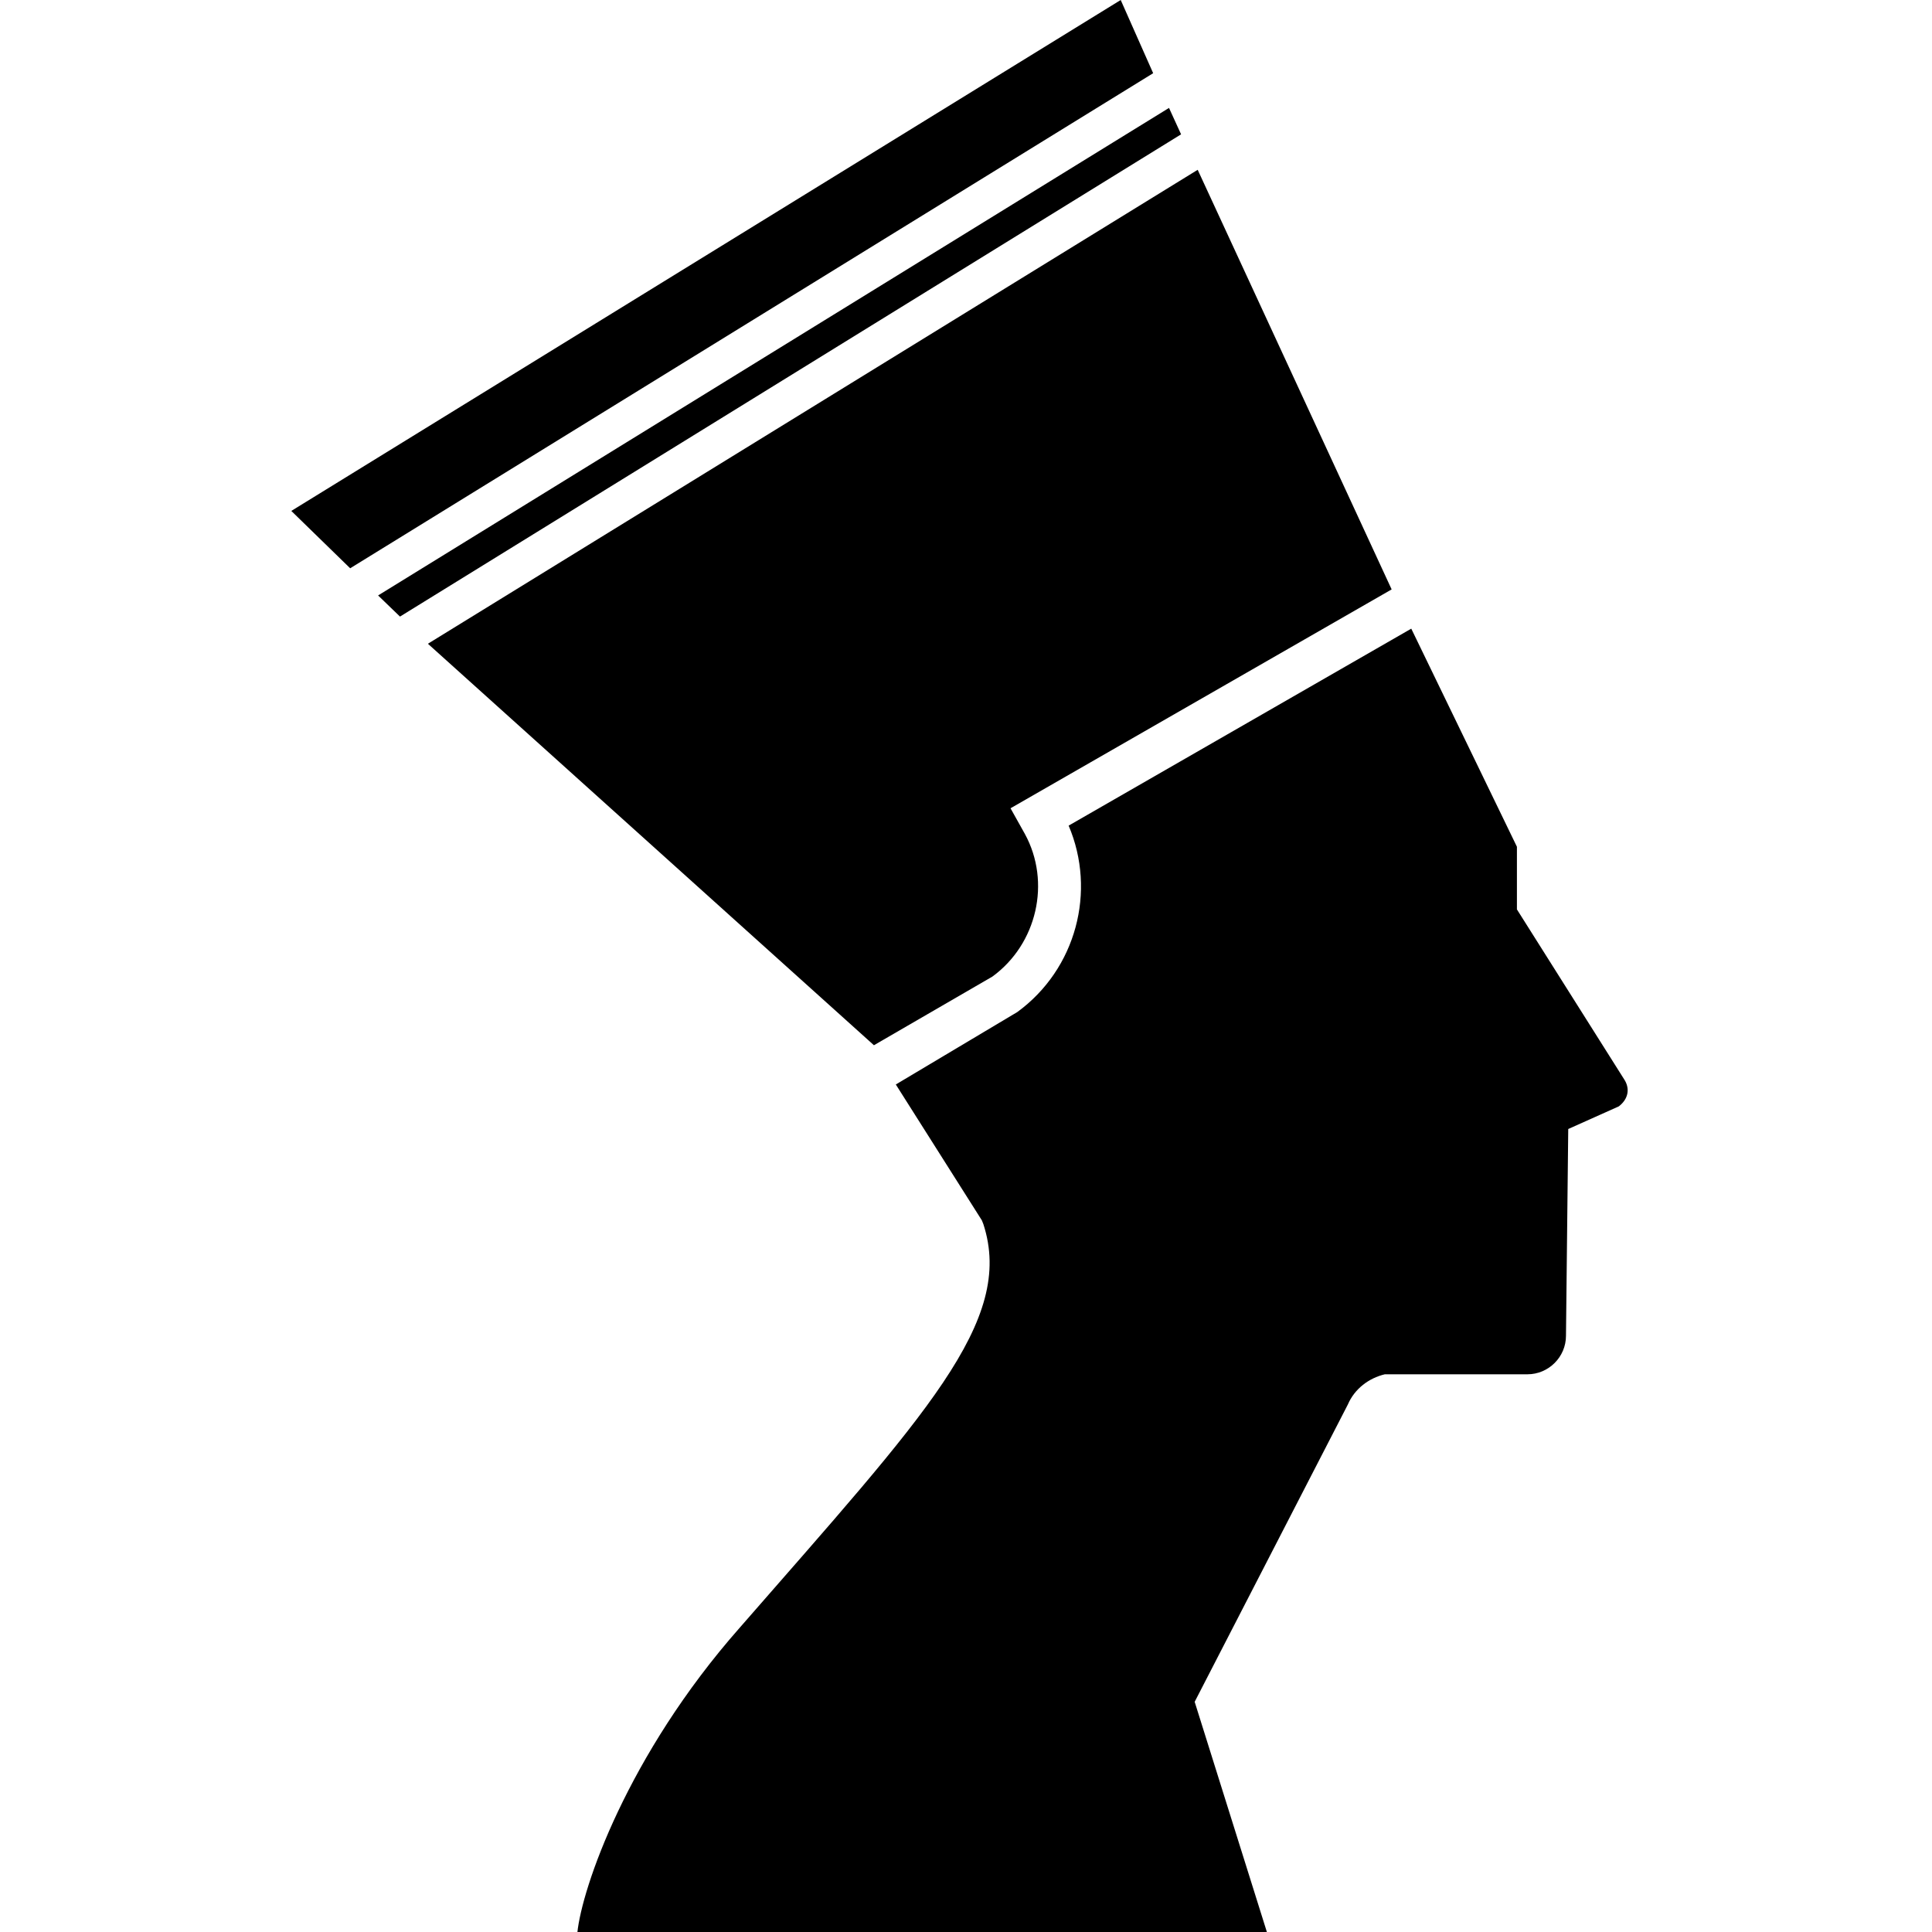
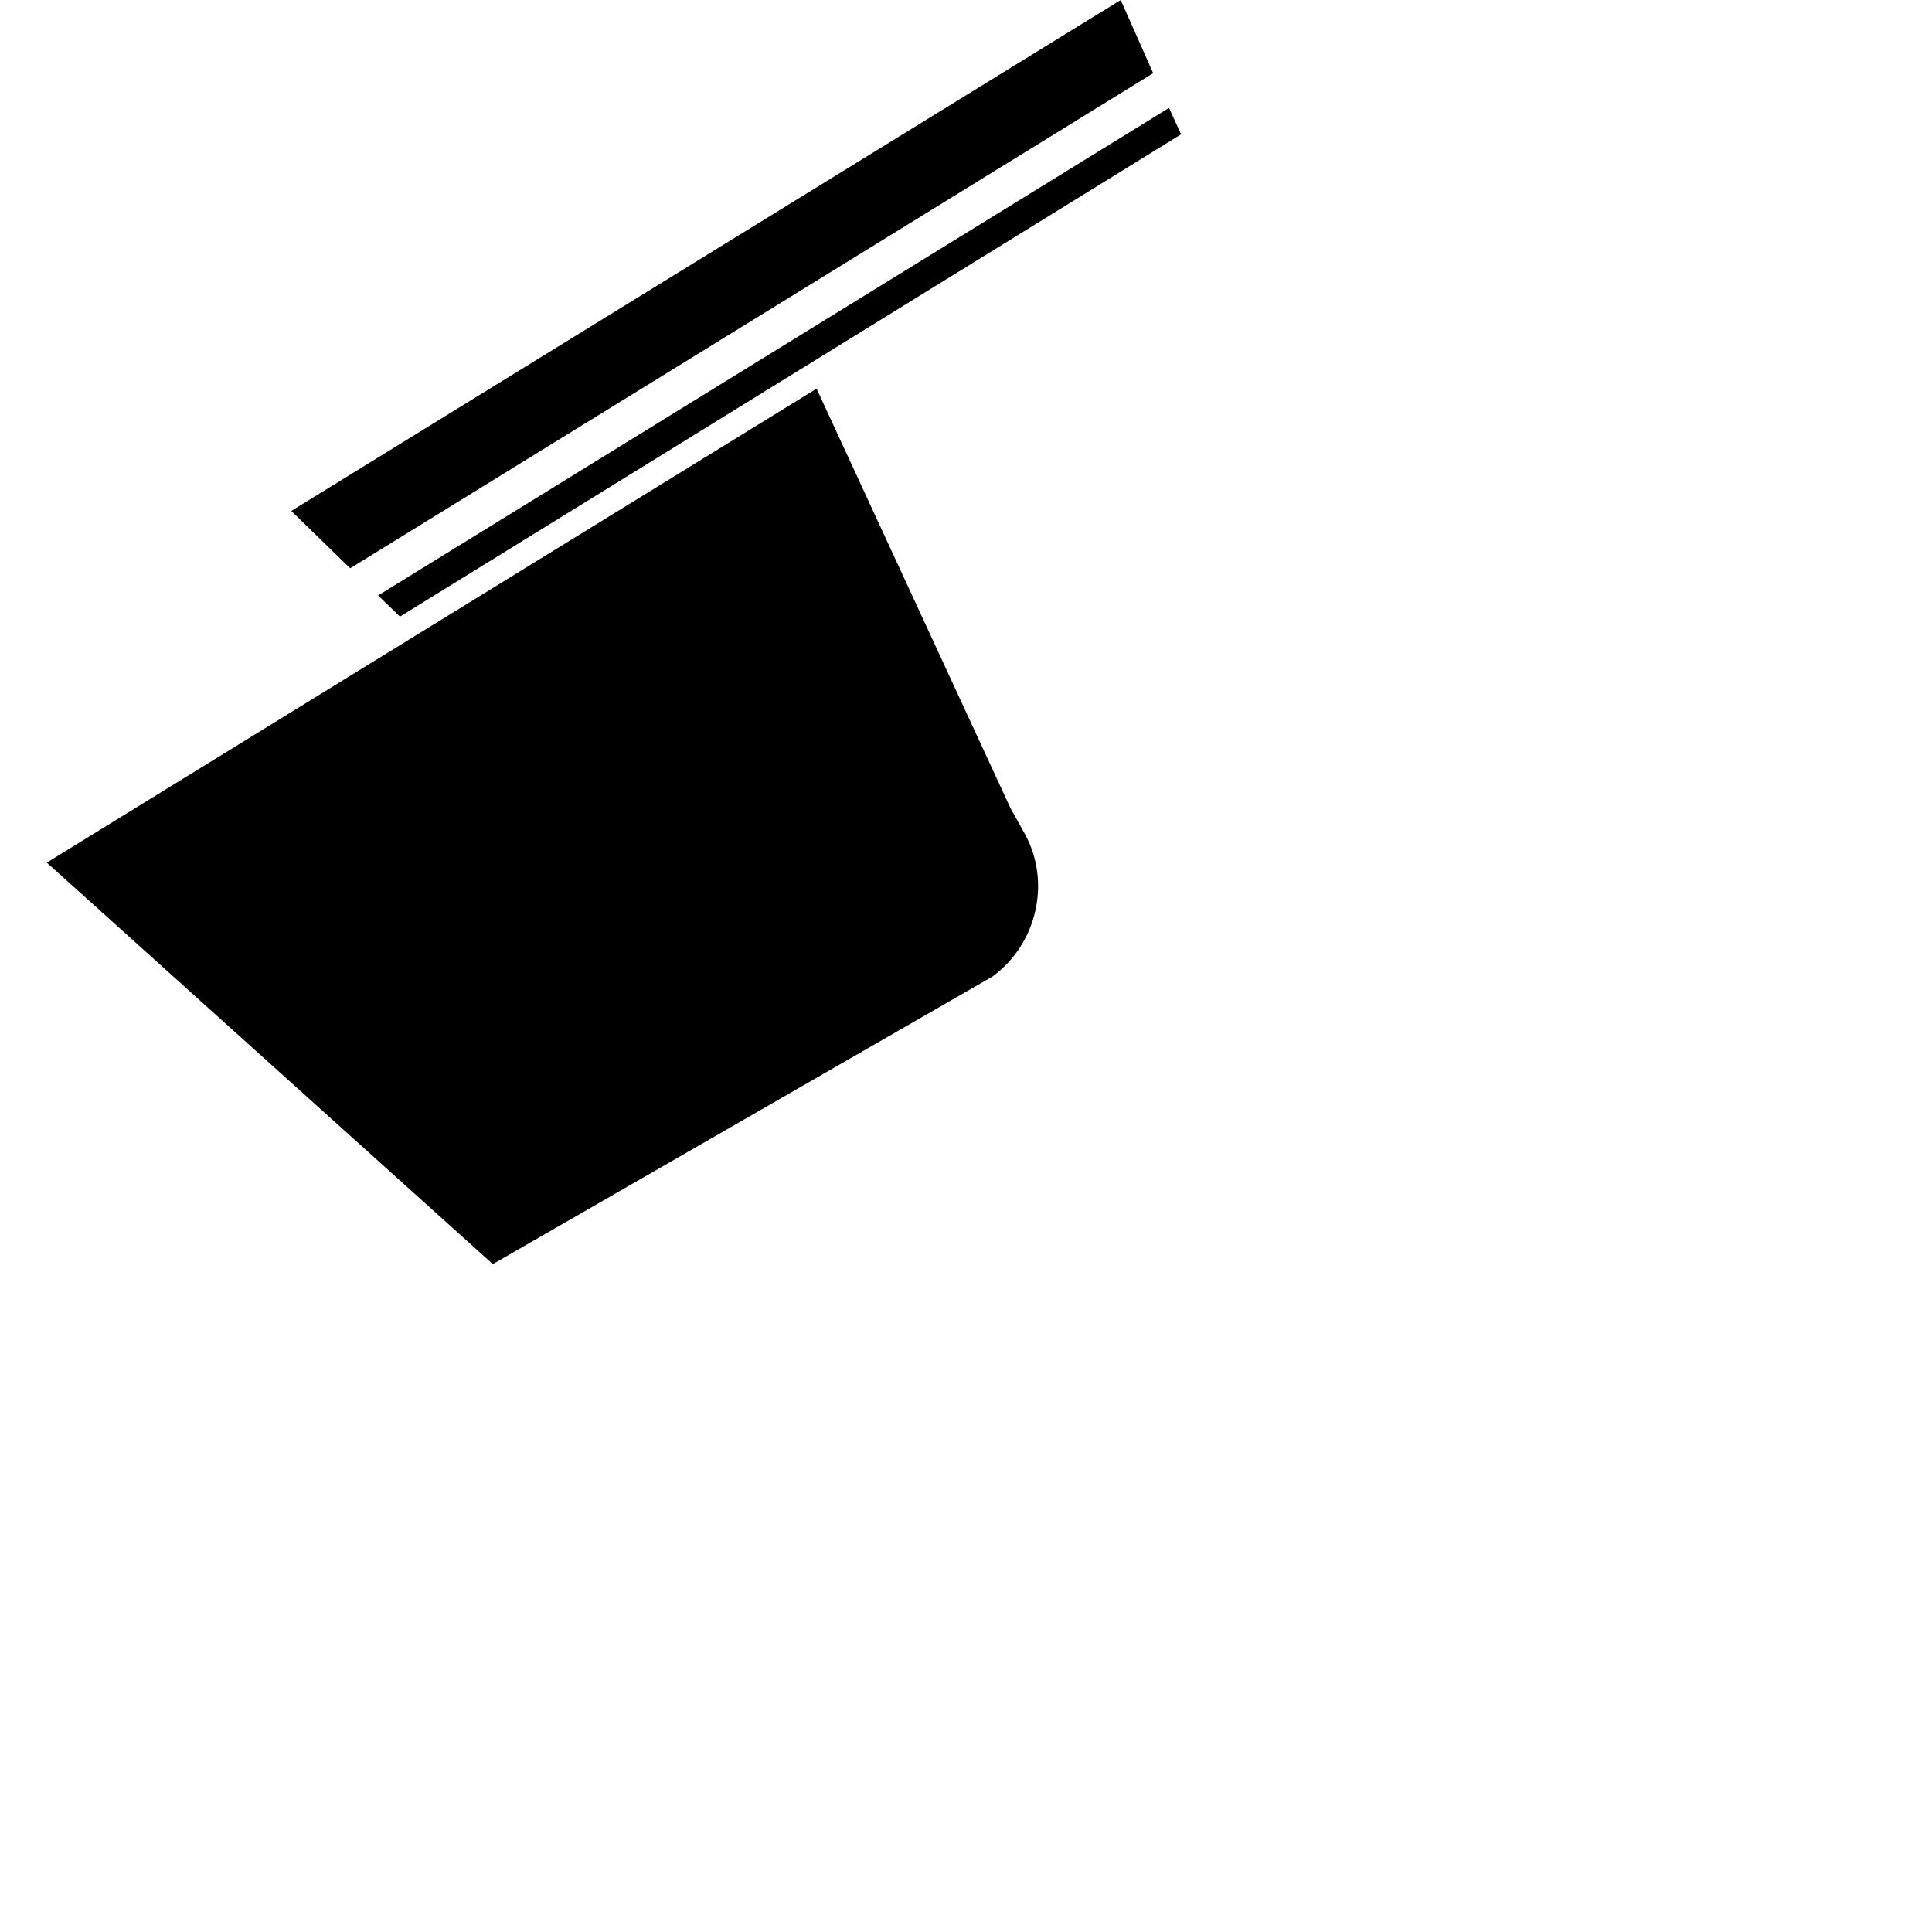
<svg xmlns="http://www.w3.org/2000/svg" fill="#000000" height="800px" width="800px" version="1.2" baseProfile="tiny" id="Layer_1" viewBox="0 0 256 256" xml:space="preserve">
  <g>
    <g>
      <g>
        <polygon points="154.9,14.3 50.1,78.9 53,81.7 156.5,17.8    " />
        <path d="M148.5,0L38.6,67.7l7.8,7.6L152.8,9.7L148.5,0z" />
      </g>
    </g>
  </g>
  <g>
-     <path d="M215.2,143L201,120.5v-8.3L187,83.3l-45.4,26.1c3.7,8.7,1,19-6.8,24.7l-16.1,9.6l11.4,18l0.2,0.5   c4.2,12.9-7.7,25.3-32.3,53.5c-14.9,16.9-20.9,34.5-21.5,40.4h91.4l-9.6-30.6l20.3-39.4c0.9-2.1,2.8-3.5,4.9-4h18.9   c2.8,0,5.1-2.3,5.1-5.1l0.3-27.4l6.7-3C215.8,145.6,216,144.2,215.2,143z" />
-     <path d="M131.5,129.4c5.9-4.3,7.8-12.5,4.3-18.9l-1.9-3.4l50.5-29l-25.7-55.6l-102,62.8l59.1,53.2L131.5,129.4z" />
+     <path d="M131.5,129.4c5.9-4.3,7.8-12.5,4.3-18.9l-1.9-3.4l-25.7-55.6l-102,62.8l59.1,53.2L131.5,129.4z" />
  </g>
</svg>